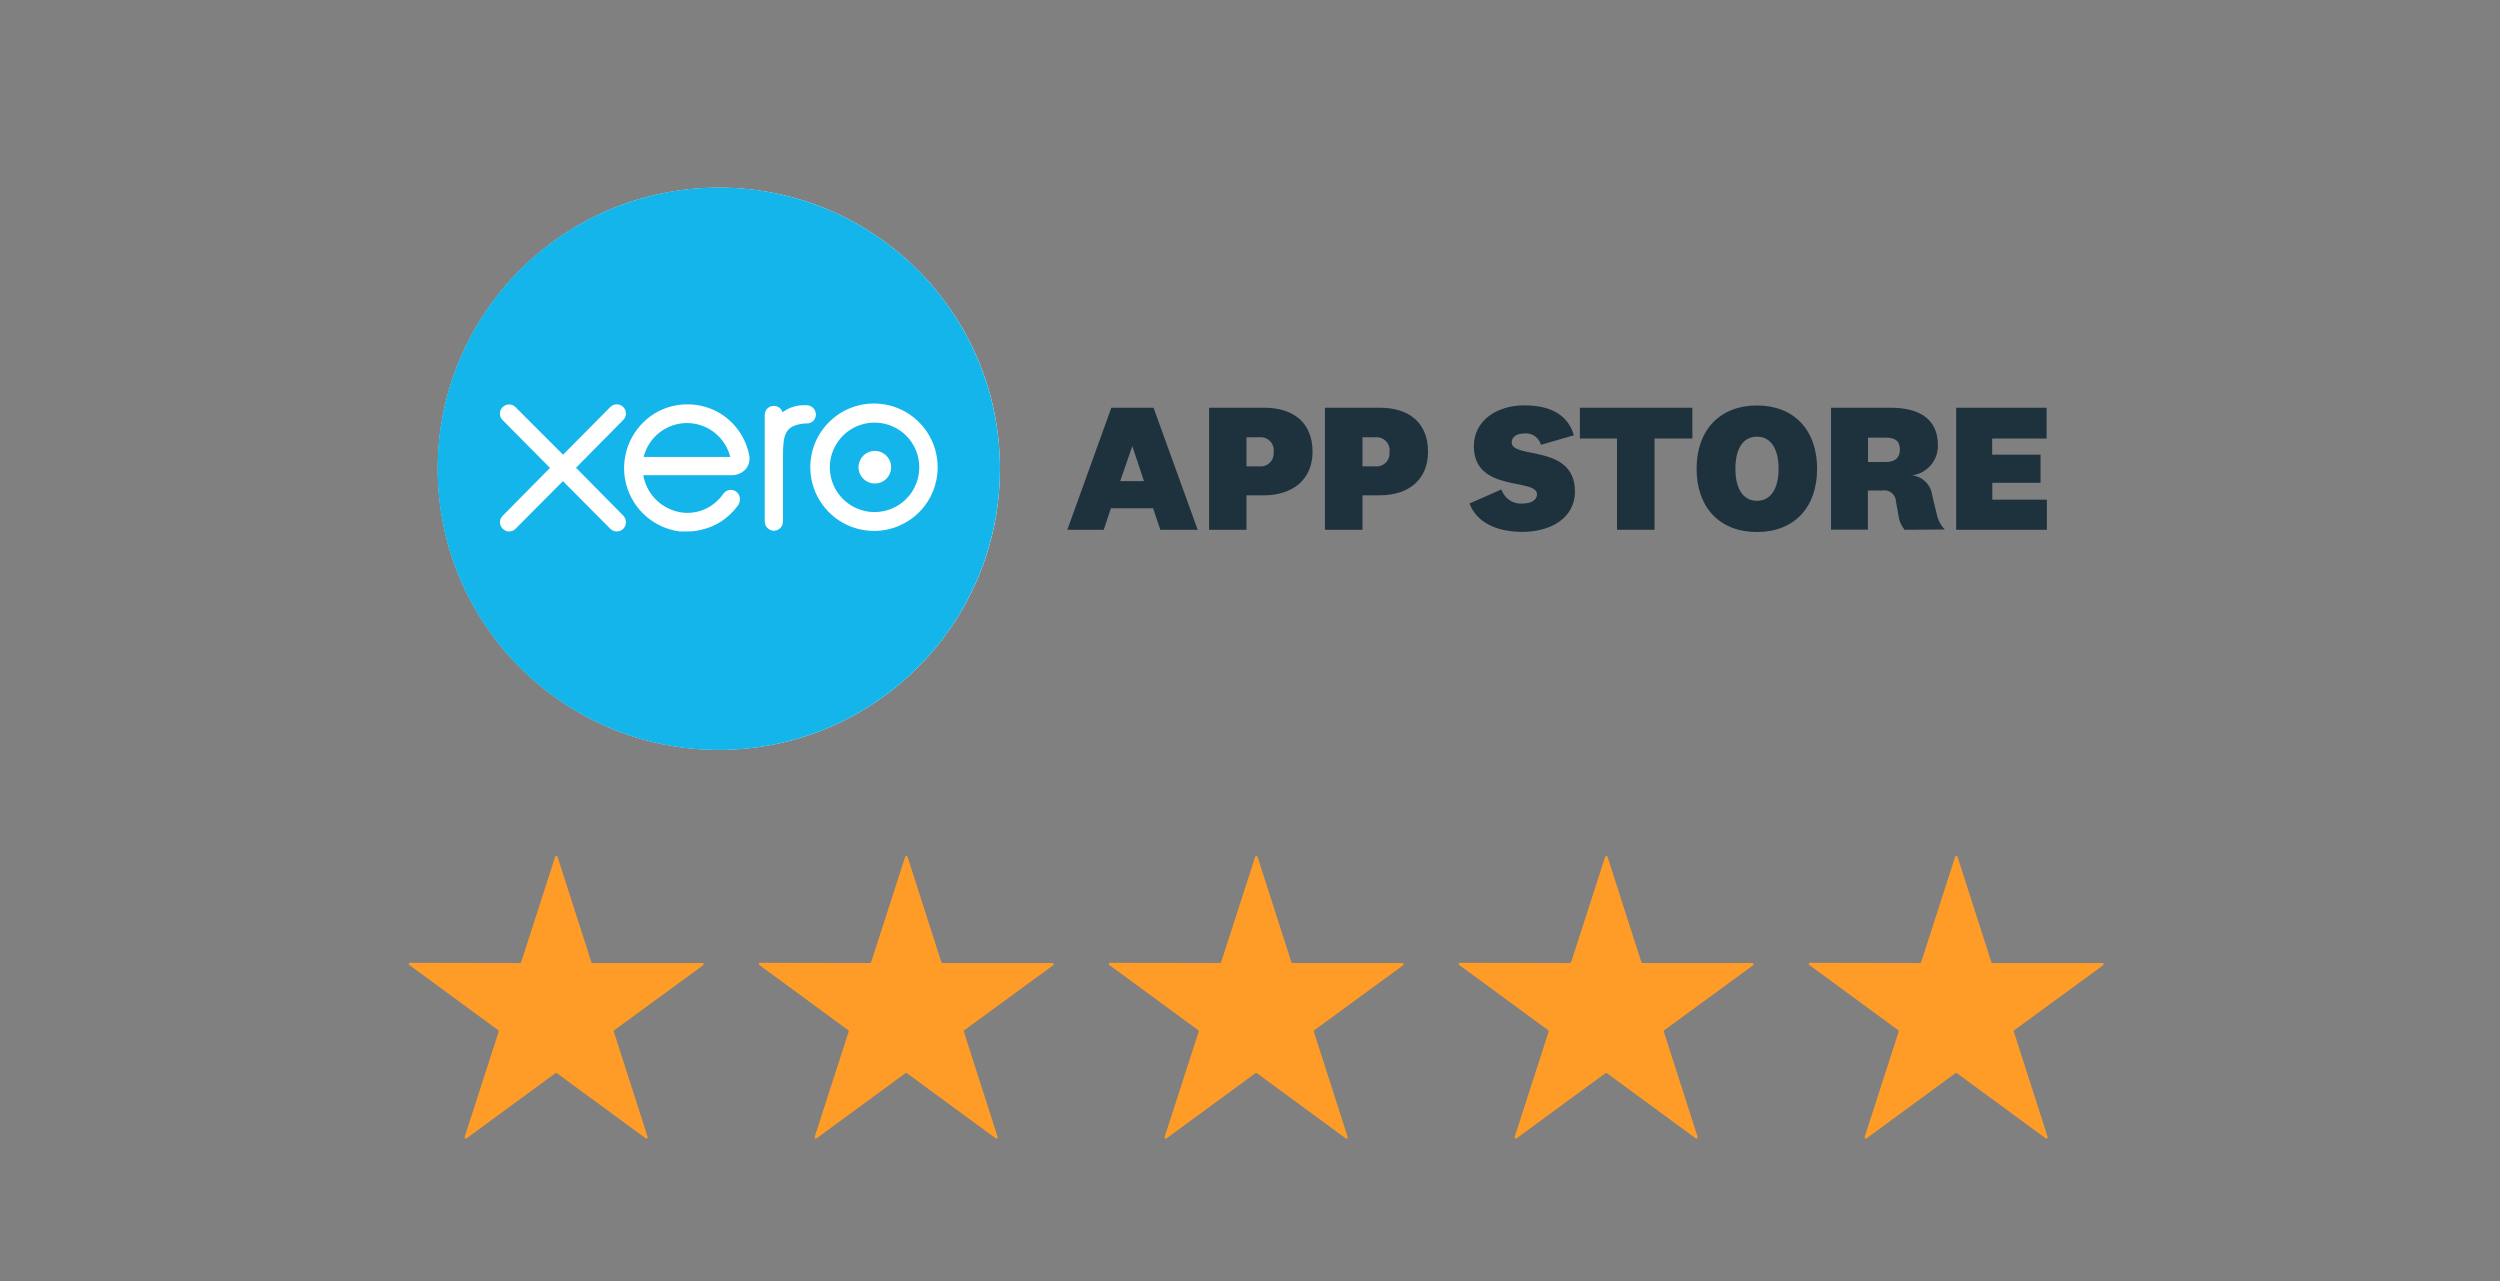
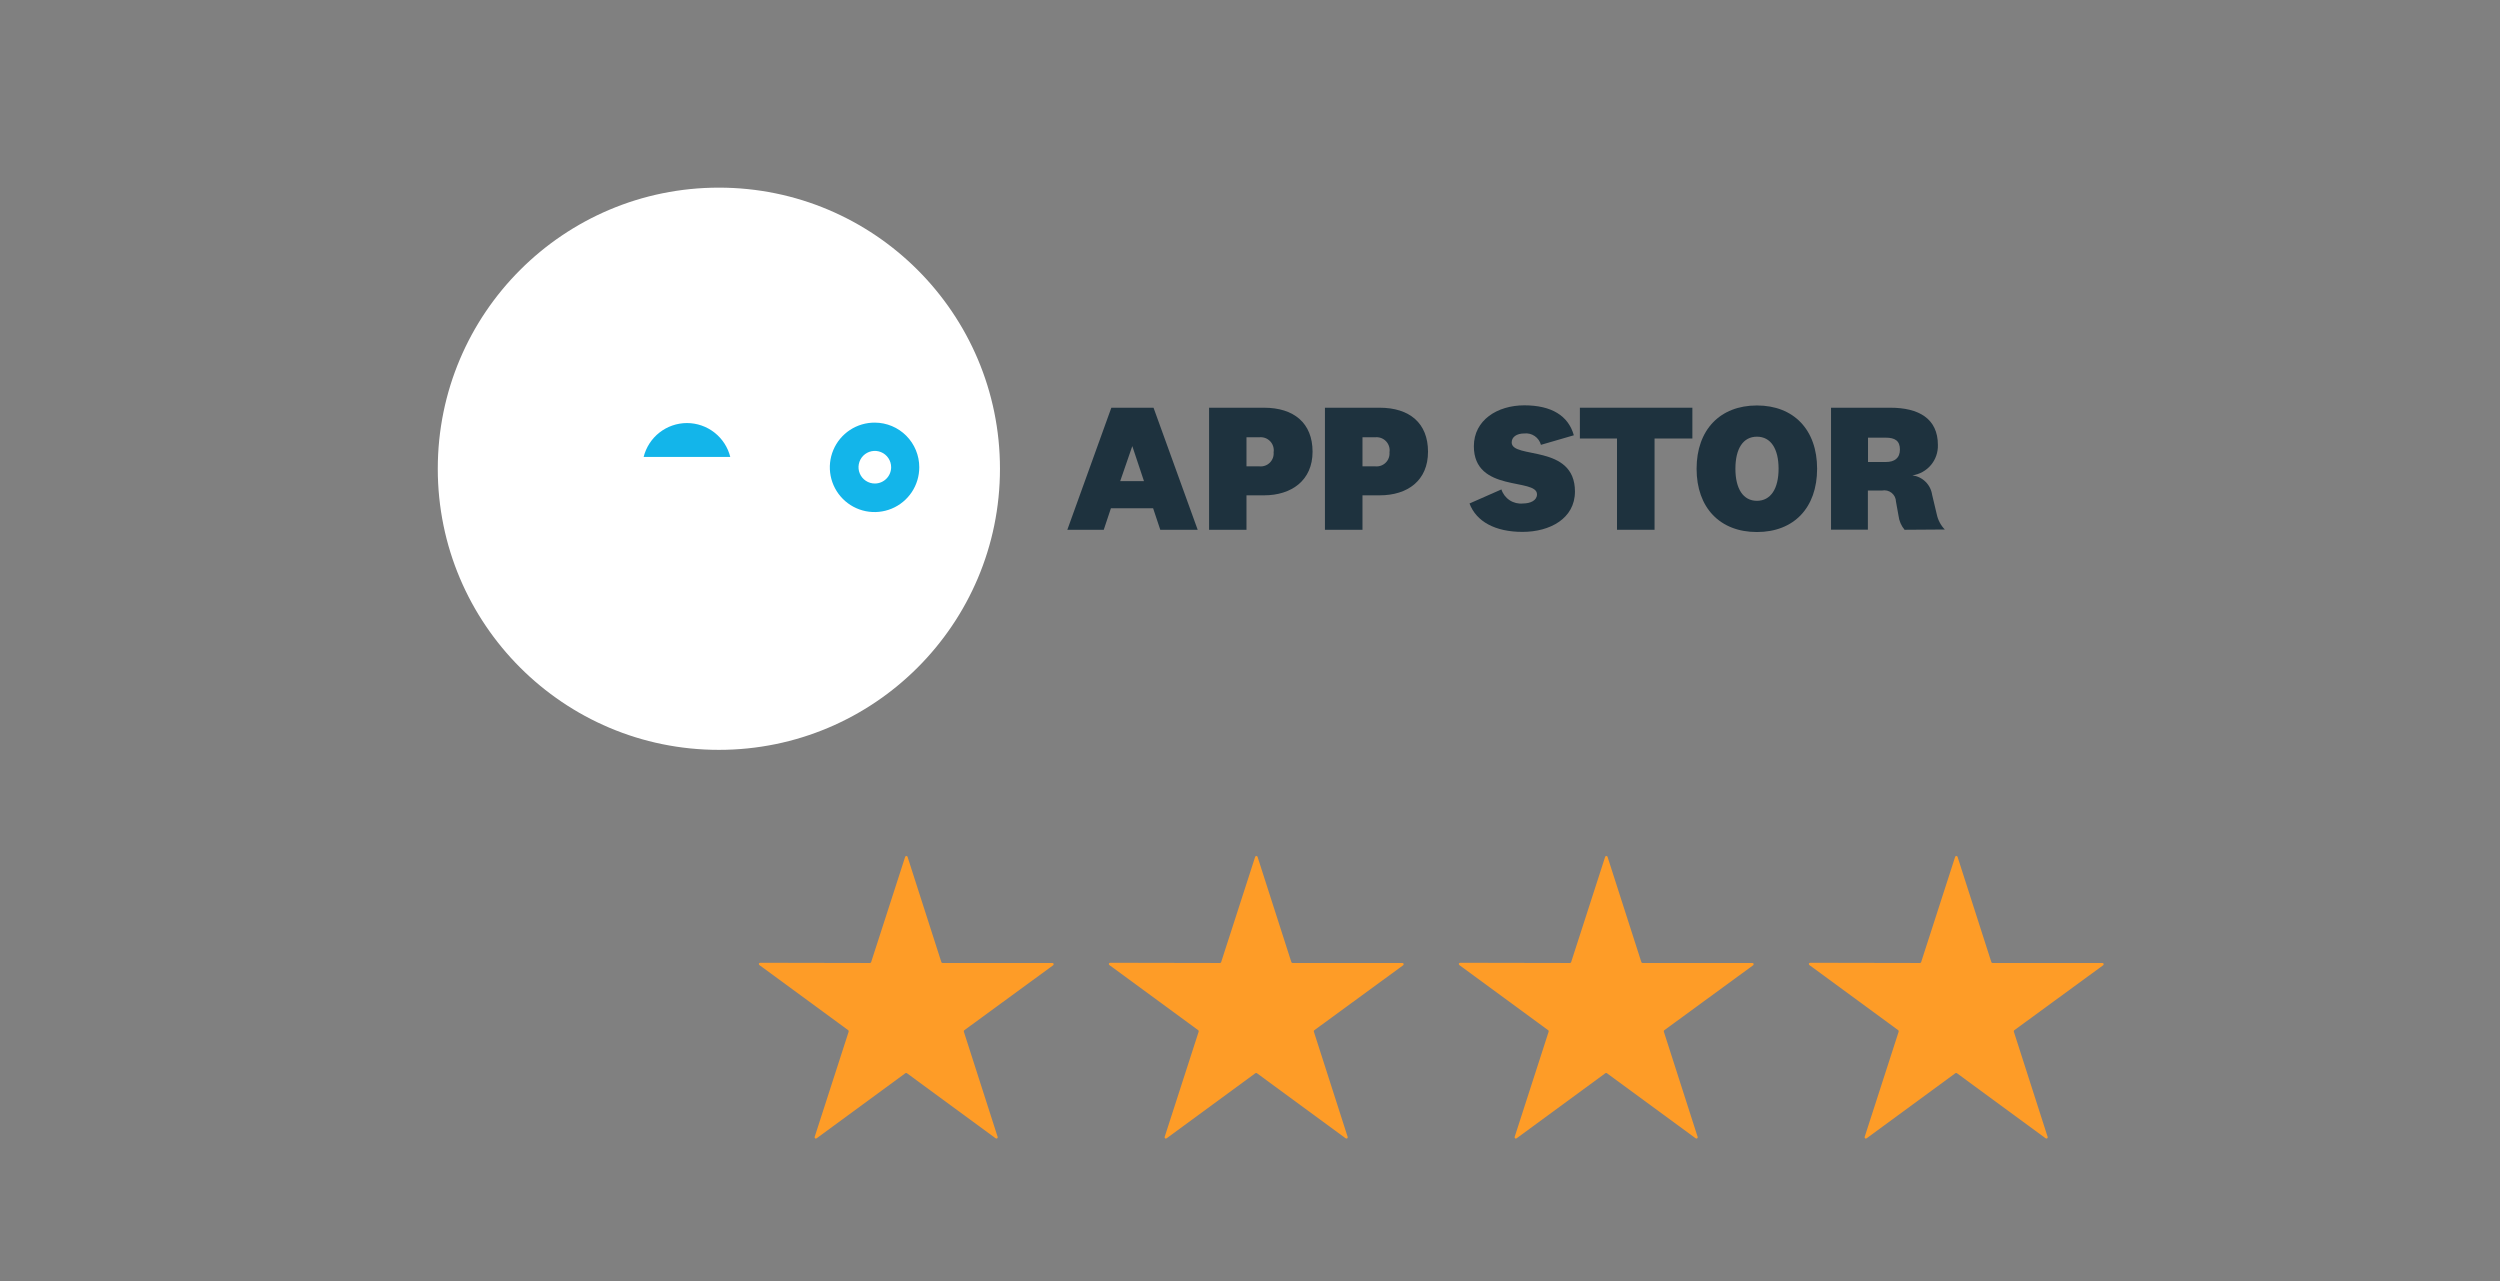
<svg xmlns="http://www.w3.org/2000/svg" width="160" height="82" viewBox="0 0 160 82" fill="none">
  <rect x="0" y="0" width="160" height="82" fill="#808080" stroke="none" />
  <g clip-path="url(#clip0_0_23976)">
    <path d="M46.008 47.991C55.944 47.991 63.998 39.936 63.998 30C63.998 20.064 55.944 12.009 46.008 12.009C36.072 12.009 28.018 20.064 28.018 30C28.018 39.936 36.072 47.991 46.008 47.991Z" fill="white" />
    <path d="M73.799 32.529H71.099L70.64 33.906H68.309L71.126 26.094H73.826L76.652 33.906H74.258L73.799 32.529ZM71.693 30.792H73.214L72.467 28.551L71.693 30.792Z" fill="#1E323E" />
    <path d="M79.775 31.701V33.906H77.381V26.094H80.899C82.807 26.094 84.004 27.075 84.004 28.911C84.004 30.747 82.654 31.701 80.899 31.701H79.775ZM80.612 27.984H79.775V29.847H80.612C80.732 29.858 80.854 29.842 80.969 29.801C81.083 29.76 81.186 29.694 81.272 29.608C81.358 29.522 81.424 29.418 81.466 29.304C81.507 29.19 81.522 29.068 81.511 28.947C81.531 28.822 81.522 28.693 81.484 28.572C81.447 28.45 81.383 28.339 81.296 28.246C81.209 28.154 81.103 28.082 80.984 28.036C80.865 27.991 80.738 27.973 80.612 27.984Z" fill="#1E323E" />
    <path d="M87.199 31.701V33.906H84.796V26.094H88.297C90.205 26.094 91.393 27.075 91.393 28.911C91.393 30.747 90.097 31.701 88.297 31.701H87.199ZM88.027 27.984H87.199V29.847H88.027C88.148 29.858 88.27 29.842 88.384 29.801C88.498 29.76 88.602 29.694 88.688 29.608C88.774 29.522 88.84 29.418 88.881 29.304C88.922 29.19 88.938 29.068 88.927 28.947C88.947 28.822 88.938 28.693 88.9 28.572C88.863 28.45 88.798 28.339 88.712 28.246C88.625 28.154 88.518 28.082 88.4 28.036C88.281 27.991 88.154 27.973 88.027 27.984Z" fill="#1E323E" />
    <path d="M94.048 32.223L96.091 31.323C96.182 31.608 96.369 31.853 96.62 32.017C96.87 32.181 97.17 32.254 97.468 32.223C97.954 32.223 98.368 32.025 98.368 31.638C98.368 30.567 94.327 31.548 94.327 28.56C94.327 26.886 95.83 25.941 97.558 25.941C99.285 25.941 100.374 26.598 100.725 27.858L98.62 28.47C98.559 28.242 98.418 28.043 98.223 27.909C98.029 27.775 97.793 27.716 97.558 27.741C97.054 27.741 96.748 27.975 96.748 28.317C96.748 29.397 100.797 28.398 100.797 31.458C100.797 33.186 99.195 34.041 97.441 34.041C95.686 34.041 94.48 33.375 94.048 32.223Z" fill="#1E323E" />
    <path d="M103.488 33.906V28.065H101.112V26.094H108.312V28.065H105.891V33.906H103.488Z" fill="#1E323E" />
    <path d="M116.295 30C116.295 32.493 114.81 34.05 112.443 34.05C110.076 34.05 108.582 32.493 108.582 30C108.582 27.507 110.085 25.95 112.443 25.95C114.801 25.95 116.295 27.507 116.295 30ZM111.066 30C111.066 31.278 111.561 32.052 112.443 32.052C113.325 32.052 113.829 31.278 113.829 30C113.829 28.722 113.334 27.948 112.443 27.948C111.552 27.948 111.066 28.722 111.066 30Z" fill="#1E323E" />
    <path d="M121.892 33.906C121.679 33.65 121.544 33.337 121.505 33.006L121.343 32.106C121.341 31.997 121.314 31.889 121.265 31.791C121.216 31.694 121.146 31.608 121.06 31.54C120.974 31.472 120.874 31.424 120.768 31.399C120.661 31.374 120.551 31.372 120.444 31.395H119.544V33.897H117.186V26.094H120.983C122.783 26.094 124.025 26.778 124.025 28.479C124.039 28.946 123.881 29.402 123.581 29.761C123.28 30.119 122.859 30.355 122.396 30.423C122.713 30.465 123.007 30.608 123.235 30.833C123.462 31.057 123.61 31.349 123.656 31.665L123.953 32.916C124.03 33.282 124.207 33.619 124.466 33.888L121.892 33.906ZM120.695 28.011H119.553V29.568H120.695C121.244 29.568 121.595 29.325 121.595 28.767C121.595 28.209 121.271 28.011 120.695 28.011Z" fill="#1E323E" />
-     <path d="M131 33.906H125.195V26.094H130.982V28.065H127.499V29.1H130.595V30.9H127.508V31.98H131.018L131 33.906Z" fill="#1E323E" />
    <path fill-rule="evenodd" clip-rule="evenodd" d="M55.998 27.048C55.43 27.043 54.874 27.206 54.399 27.518C53.925 27.829 53.554 28.275 53.334 28.798C53.113 29.321 53.053 29.898 53.161 30.455C53.269 31.012 53.541 31.525 53.941 31.927C54.341 32.33 54.851 32.604 55.408 32.716C55.964 32.828 56.541 32.771 57.066 32.554C57.59 32.337 58.038 31.969 58.353 31.496C58.667 31.024 58.834 30.469 58.833 29.901C58.833 29.147 58.534 28.424 58.003 27.89C57.472 27.355 56.751 27.053 55.998 27.048ZM55.998 30.945C55.791 30.947 55.588 30.887 55.415 30.773C55.242 30.66 55.107 30.497 55.027 30.307C54.946 30.116 54.924 29.906 54.964 29.703C55.003 29.5 55.102 29.313 55.247 29.166C55.393 29.019 55.579 28.919 55.782 28.878C55.984 28.837 56.195 28.857 56.386 28.936C56.577 29.014 56.741 29.148 56.856 29.32C56.971 29.492 57.033 29.694 57.033 29.901C57.033 30.176 56.924 30.441 56.73 30.636C56.536 30.832 56.273 30.943 55.998 30.945Z" fill="#13B5EA" />
    <path fill-rule="evenodd" clip-rule="evenodd" d="M43.965 27.075C43.328 27.076 42.709 27.29 42.206 27.683C41.704 28.076 41.348 28.625 41.193 29.244H46.737C46.583 28.625 46.226 28.076 45.724 27.683C45.222 27.29 44.603 27.076 43.965 27.075Z" fill="#13B5EA" />
-     <path fill-rule="evenodd" clip-rule="evenodd" d="M45.999 12C42.439 12 38.959 13.056 35.999 15.034C33.039 17.011 30.732 19.823 29.37 23.112C28.008 26.401 27.651 30.02 28.346 33.512C29.04 37.003 30.755 40.211 33.272 42.728C35.789 45.245 38.996 46.96 42.488 47.654C45.979 48.349 49.598 47.992 52.887 46.63C56.176 45.267 58.987 42.96 60.965 40C62.943 37.04 63.998 33.56 63.998 30C63.998 25.226 62.102 20.648 58.726 17.272C55.351 13.896 50.773 12 45.999 12ZM39.474 34.014C39.395 34.014 39.317 33.998 39.245 33.967C39.172 33.936 39.106 33.891 39.051 33.834L36.028 30.792L32.995 33.843C32.941 33.899 32.877 33.942 32.806 33.972C32.734 34.001 32.658 34.016 32.581 34.014C32.426 34.012 32.279 33.949 32.17 33.84C32.06 33.731 31.998 33.583 31.996 33.429C31.997 33.348 32.015 33.268 32.047 33.194C32.08 33.12 32.126 33.053 32.185 32.997L35.2 29.946L32.176 26.895C32.091 26.814 32.033 26.71 32.008 26.596C31.983 26.482 31.994 26.362 32.037 26.254C32.081 26.145 32.156 26.052 32.253 25.987C32.35 25.922 32.464 25.887 32.581 25.887C32.658 25.884 32.735 25.898 32.806 25.927C32.878 25.957 32.942 26.002 32.995 26.058L36.037 29.1L39.06 26.049C39.115 25.994 39.179 25.951 39.25 25.922C39.321 25.892 39.398 25.877 39.474 25.878C39.63 25.878 39.778 25.94 39.888 26.049C39.998 26.159 40.059 26.308 40.059 26.463C40.06 26.54 40.045 26.616 40.016 26.687C39.986 26.758 39.943 26.823 39.888 26.877L36.865 29.937L39.888 32.997C39.998 33.111 40.059 33.262 40.059 33.42C40.061 33.498 40.046 33.575 40.017 33.647C39.989 33.719 39.946 33.784 39.891 33.84C39.837 33.895 39.772 33.939 39.7 33.969C39.629 33.999 39.552 34.014 39.474 34.014ZM47.745 30C47.634 30.13 47.496 30.234 47.34 30.305C47.185 30.377 47.016 30.414 46.845 30.414H41.175V30.459C41.208 30.611 41.25 30.762 41.301 30.909C41.503 31.465 41.869 31.947 42.352 32.289C42.834 32.632 43.41 32.819 44.001 32.826C44.463 32.821 44.917 32.703 45.324 32.484C45.615 32.318 45.877 32.105 46.098 31.854C46.17 31.773 46.224 31.692 46.278 31.62C46.331 31.539 46.404 31.473 46.488 31.426C46.573 31.379 46.667 31.353 46.764 31.35C46.901 31.353 47.034 31.4 47.142 31.485C47.201 31.534 47.25 31.594 47.285 31.662C47.321 31.73 47.343 31.805 47.349 31.881C47.361 31.97 47.354 32.061 47.33 32.148C47.305 32.235 47.262 32.315 47.205 32.385C46.917 32.767 46.567 33.098 46.17 33.366C45.798 33.609 45.387 33.786 44.955 33.888C44.636 33.975 44.306 34.017 43.974 34.014H43.506C42.693 33.909 41.931 33.562 41.318 33.018C40.705 32.474 40.269 31.758 40.068 30.963C39.986 30.64 39.943 30.307 39.942 29.973C39.941 29.319 40.095 28.674 40.392 28.092C40.69 27.51 41.122 27.007 41.652 26.625C42.336 26.133 43.159 25.871 44.001 25.878C44.766 25.876 45.515 26.091 46.161 26.499C46.63 26.802 47.032 27.197 47.342 27.662C47.652 28.126 47.862 28.649 47.961 29.199C47.981 29.34 47.972 29.484 47.934 29.622C47.897 29.759 47.833 29.888 47.745 30ZM51.399 27.111C50.229 27.264 50.112 27.831 50.112 29.19V33.375C50.112 33.531 50.051 33.681 49.941 33.792C49.832 33.903 49.683 33.967 49.527 33.969C49.372 33.964 49.224 33.9 49.115 33.789C49.006 33.679 48.944 33.53 48.942 33.375V26.562C48.941 26.485 48.955 26.408 48.984 26.337C49.013 26.265 49.056 26.2 49.111 26.146C49.165 26.091 49.23 26.048 49.302 26.019C49.373 25.99 49.45 25.976 49.527 25.977C49.651 25.977 49.772 26.016 49.872 26.089C49.972 26.161 50.047 26.264 50.085 26.382C50.483 26.086 50.966 25.928 51.462 25.932H51.624C51.781 25.934 51.93 25.998 52.041 26.108C52.152 26.219 52.215 26.369 52.218 26.526C52.218 26.603 52.202 26.68 52.172 26.751C52.142 26.822 52.098 26.886 52.043 26.94C51.987 26.994 51.922 27.036 51.85 27.063C51.778 27.091 51.701 27.104 51.624 27.102L51.399 27.111ZM55.971 33.978C55.163 33.985 54.371 33.752 53.696 33.309C53.021 32.865 52.493 32.231 52.179 31.486C51.864 30.742 51.779 29.921 51.932 29.128C52.085 28.335 52.471 27.605 53.039 27.031C53.608 26.457 54.334 26.065 55.126 25.905C55.918 25.745 56.739 25.823 57.486 26.131C58.233 26.439 58.872 26.961 59.322 27.632C59.771 28.303 60.011 29.093 60.011 29.901C60.014 30.972 59.594 32.001 58.842 32.764C58.091 33.528 57.069 33.964 55.998 33.978H55.971Z" fill="#13B5EA" />
  </g>
-   <path d="M45.002 61.776C45.065 61.73 45.032 61.631 44.955 61.631H37.923C37.888 61.631 37.858 61.609 37.847 61.576L35.683 54.837C35.659 54.763 35.554 54.762 35.53 54.836L33.353 61.576C33.343 61.609 33.312 61.631 33.277 61.631L26.245 61.618C26.168 61.618 26.135 61.717 26.198 61.763L31.886 65.934C31.914 65.955 31.925 65.991 31.915 66.024L29.737 72.765C29.713 72.838 29.798 72.9 29.86 72.854L35.546 68.684C35.574 68.663 35.612 68.663 35.641 68.684L41.327 72.854C41.389 72.9 41.474 72.839 41.45 72.765L39.285 66.024C39.275 65.991 39.286 65.955 39.314 65.935L45.002 61.776Z" fill="#FE9C27" />
  <path d="M67.403 61.776C67.465 61.73 67.433 61.631 67.355 61.631H60.323C60.288 61.631 60.258 61.609 60.247 61.576L58.083 54.837C58.059 54.763 57.954 54.762 57.931 54.836L55.753 61.576C55.743 61.609 55.712 61.631 55.677 61.631L48.645 61.618C48.568 61.618 48.535 61.717 48.598 61.763L54.286 65.934C54.314 65.955 54.325 65.991 54.315 66.024L52.137 72.765C52.113 72.838 52.198 72.9 52.261 72.854L57.946 68.684C57.974 68.663 58.013 68.663 58.041 68.684L63.727 72.854C63.789 72.9 63.874 72.839 63.85 72.765L61.685 66.024C61.675 65.991 61.687 65.955 61.715 65.935L67.403 61.776Z" fill="#FE9C27" />
  <path d="M89.803 61.776C89.865 61.73 89.833 61.631 89.755 61.631H82.724C82.689 61.631 82.658 61.609 82.647 61.576L80.483 54.837C80.459 54.763 80.355 54.762 80.331 54.836L78.154 61.576C78.143 61.609 78.112 61.631 78.077 61.631L71.046 61.618C70.968 61.618 70.936 61.717 70.998 61.763L76.686 65.934C76.714 65.955 76.726 65.991 76.715 66.024L74.537 72.765C74.514 72.838 74.598 72.9 74.661 72.854L80.347 68.684C80.375 68.663 80.413 68.663 80.441 68.684L86.127 72.854C86.19 72.9 86.274 72.839 86.251 72.765L84.086 66.024C84.075 65.991 84.087 65.955 84.115 65.935L89.803 61.776Z" fill="#FE9C27" />
-   <path d="M112.202 61.776C112.264 61.73 112.232 61.631 112.155 61.631H105.123C105.088 61.631 105.057 61.609 105.047 61.576L102.882 54.837C102.859 54.763 102.754 54.762 102.73 54.836L100.553 61.576C100.542 61.609 100.511 61.631 100.477 61.631L93.445 61.618C93.367 61.618 93.335 61.717 93.397 61.763L99.085 65.934C99.113 65.955 99.125 65.991 99.114 66.024L96.937 72.765C96.913 72.838 96.998 72.9 97.06 72.854L102.746 68.684C102.774 68.663 102.812 68.663 102.84 68.684L108.526 72.854C108.589 72.9 108.674 72.839 108.65 72.765L106.485 66.024C106.474 65.991 106.486 65.955 106.514 65.935L112.202 61.776Z" fill="#FE9C27" />
+   <path d="M112.202 61.776C112.264 61.73 112.232 61.631 112.155 61.631H105.123C105.088 61.631 105.057 61.609 105.047 61.576L102.882 54.837C102.859 54.763 102.754 54.762 102.73 54.836L100.553 61.576C100.542 61.609 100.511 61.631 100.477 61.631L93.445 61.618C93.367 61.618 93.335 61.717 93.397 61.763L99.085 65.934C99.113 65.955 99.125 65.991 99.114 66.024L96.937 72.765C96.913 72.838 96.998 72.9 97.06 72.854L102.746 68.684C102.774 68.663 102.812 68.663 102.84 68.684L108.526 72.854C108.589 72.9 108.674 72.839 108.65 72.765L106.485 66.024C106.474 65.991 106.486 65.955 106.514 65.935Z" fill="#FE9C27" />
  <path d="M134.602 61.776C134.665 61.73 134.633 61.631 134.555 61.631H127.523C127.488 61.631 127.458 61.609 127.447 61.576L125.283 54.837C125.259 54.763 125.154 54.762 125.13 54.836L122.953 61.576C122.943 61.609 122.912 61.631 122.877 61.631L115.845 61.618C115.768 61.618 115.735 61.717 115.798 61.763L121.486 65.934C121.514 65.955 121.525 65.991 121.515 66.024L119.337 72.765C119.313 72.838 119.398 72.9 119.461 72.854L125.146 68.684C125.174 68.663 125.213 68.663 125.241 68.684L130.927 72.854C130.989 72.9 131.074 72.839 131.05 72.765L128.885 66.024C128.875 65.991 128.887 65.955 128.914 65.935L134.602 61.776Z" fill="#FE9C27" />
  <defs>
    <clipPath id="clip0_0_23976">
      <rect width="103" height="36" fill="white" transform="translate(28 12)" />
    </clipPath>
  </defs>
</svg>